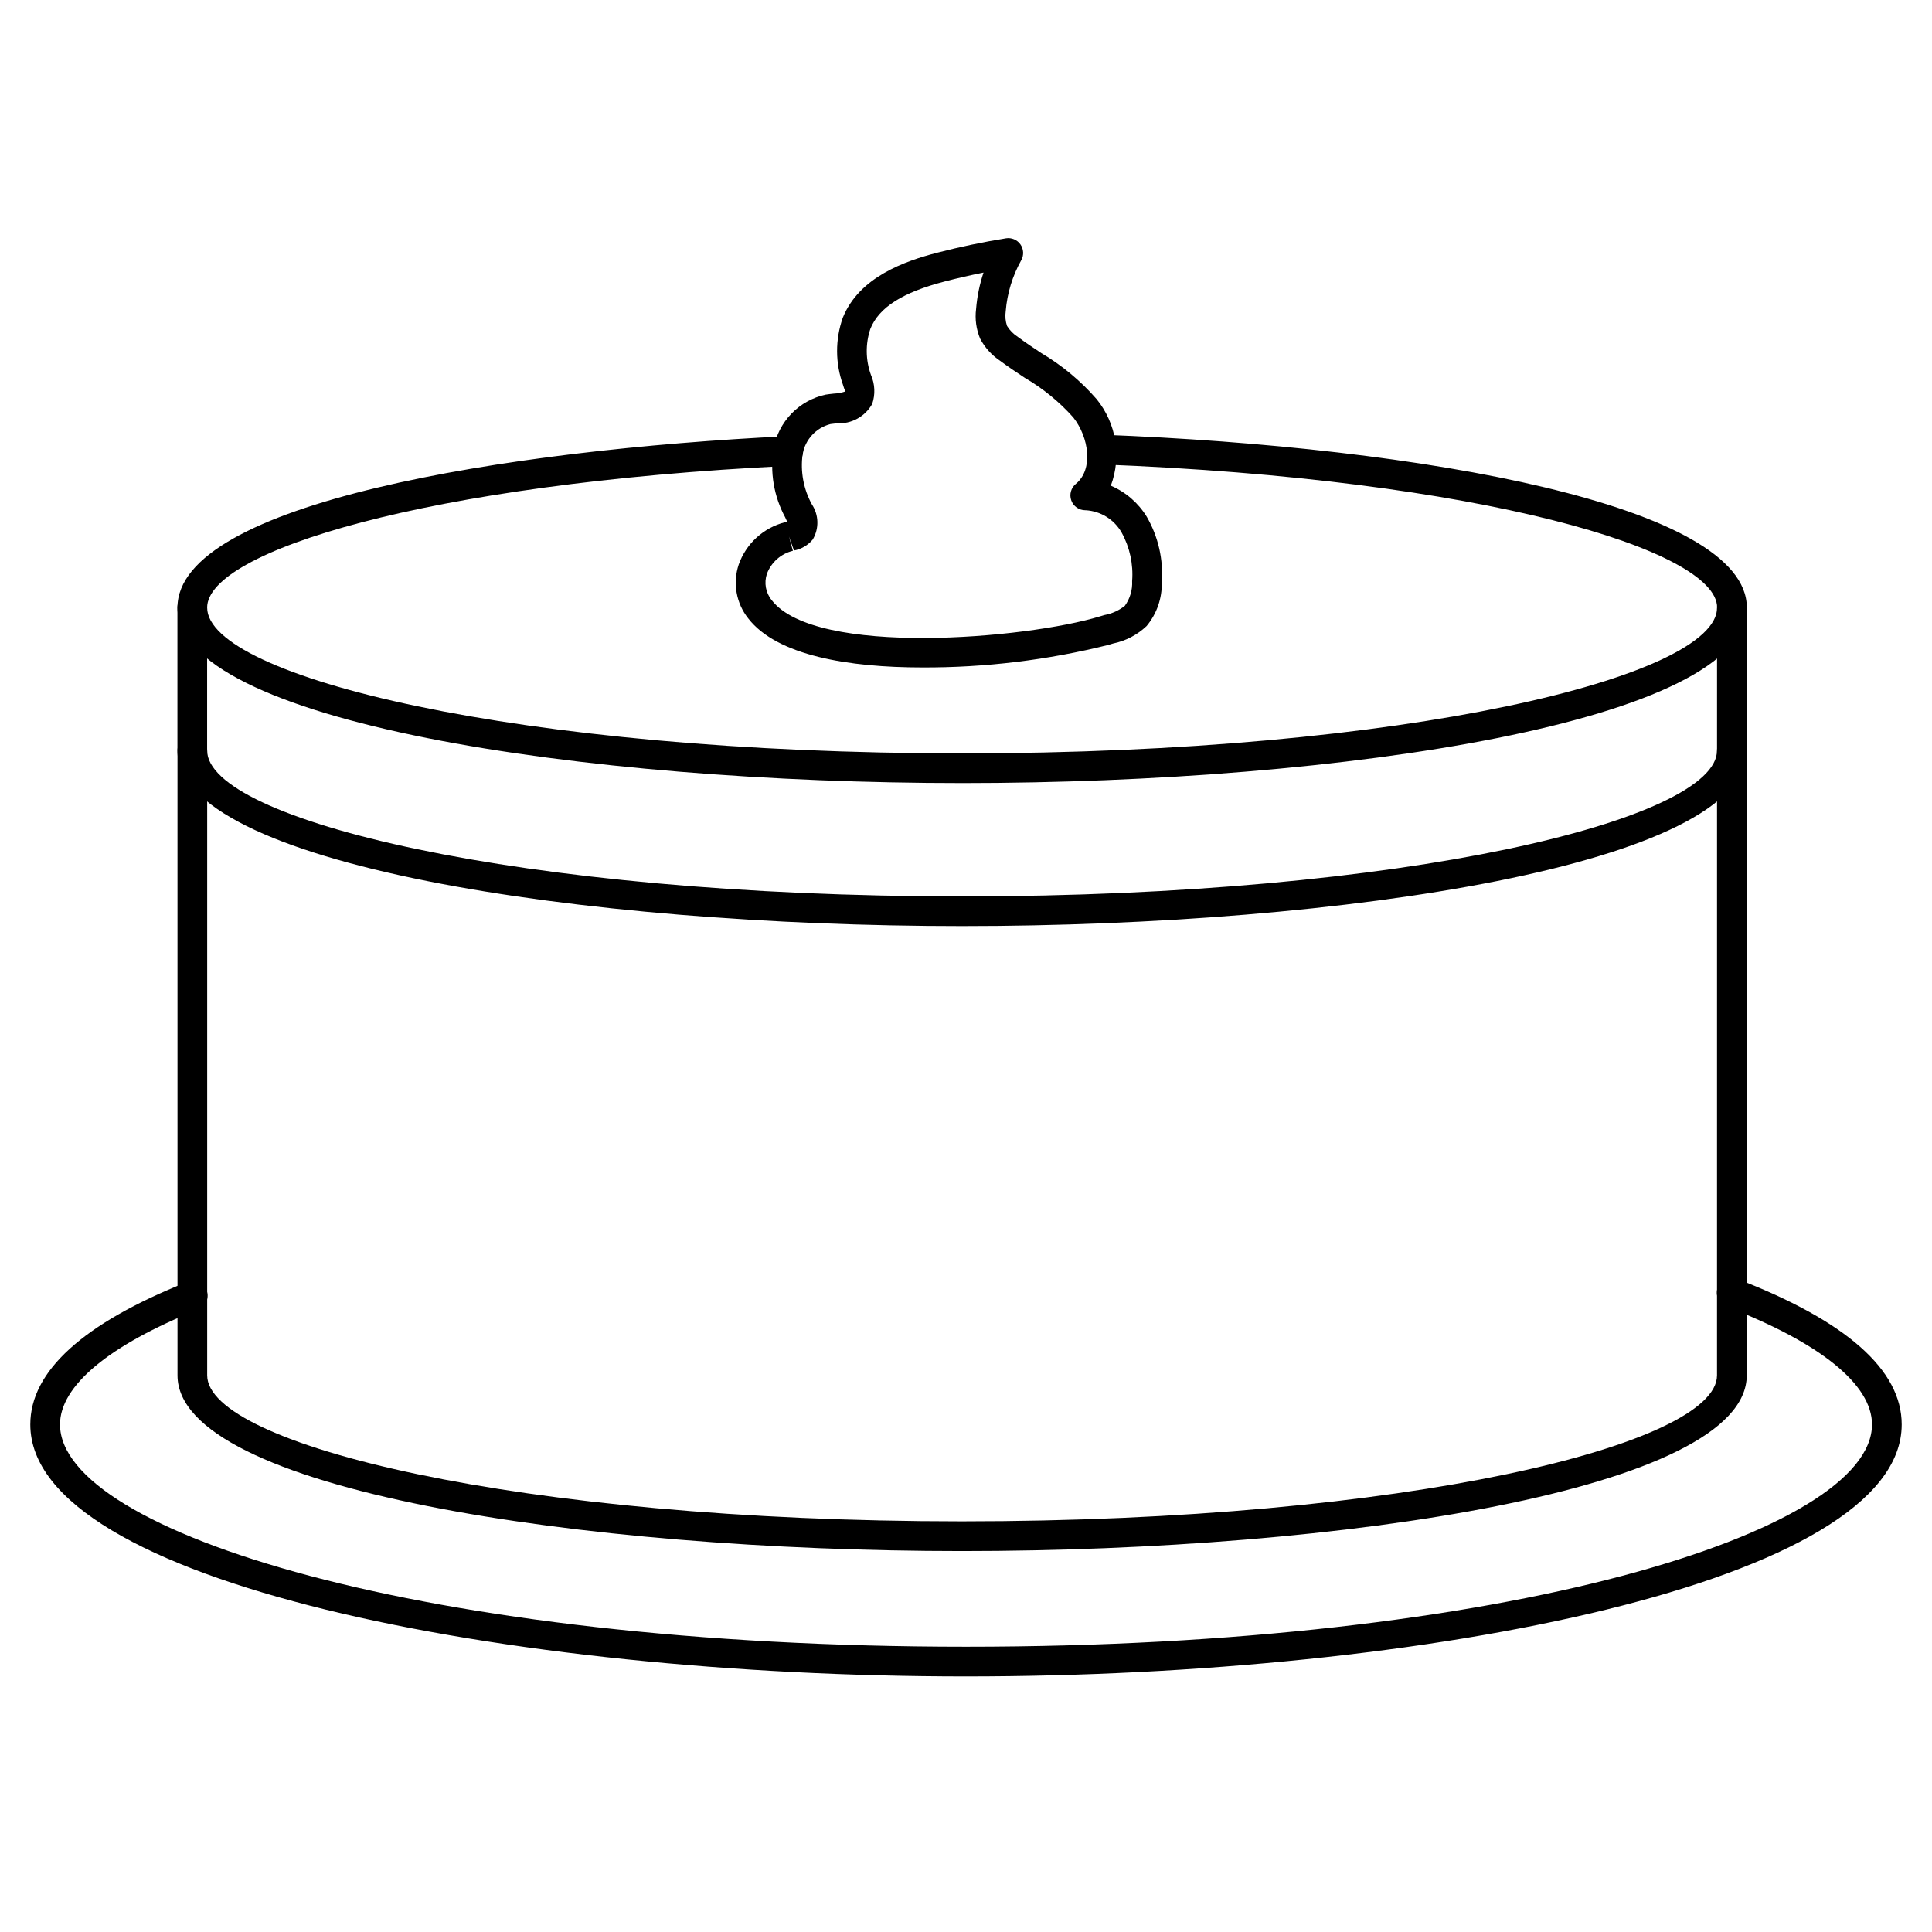
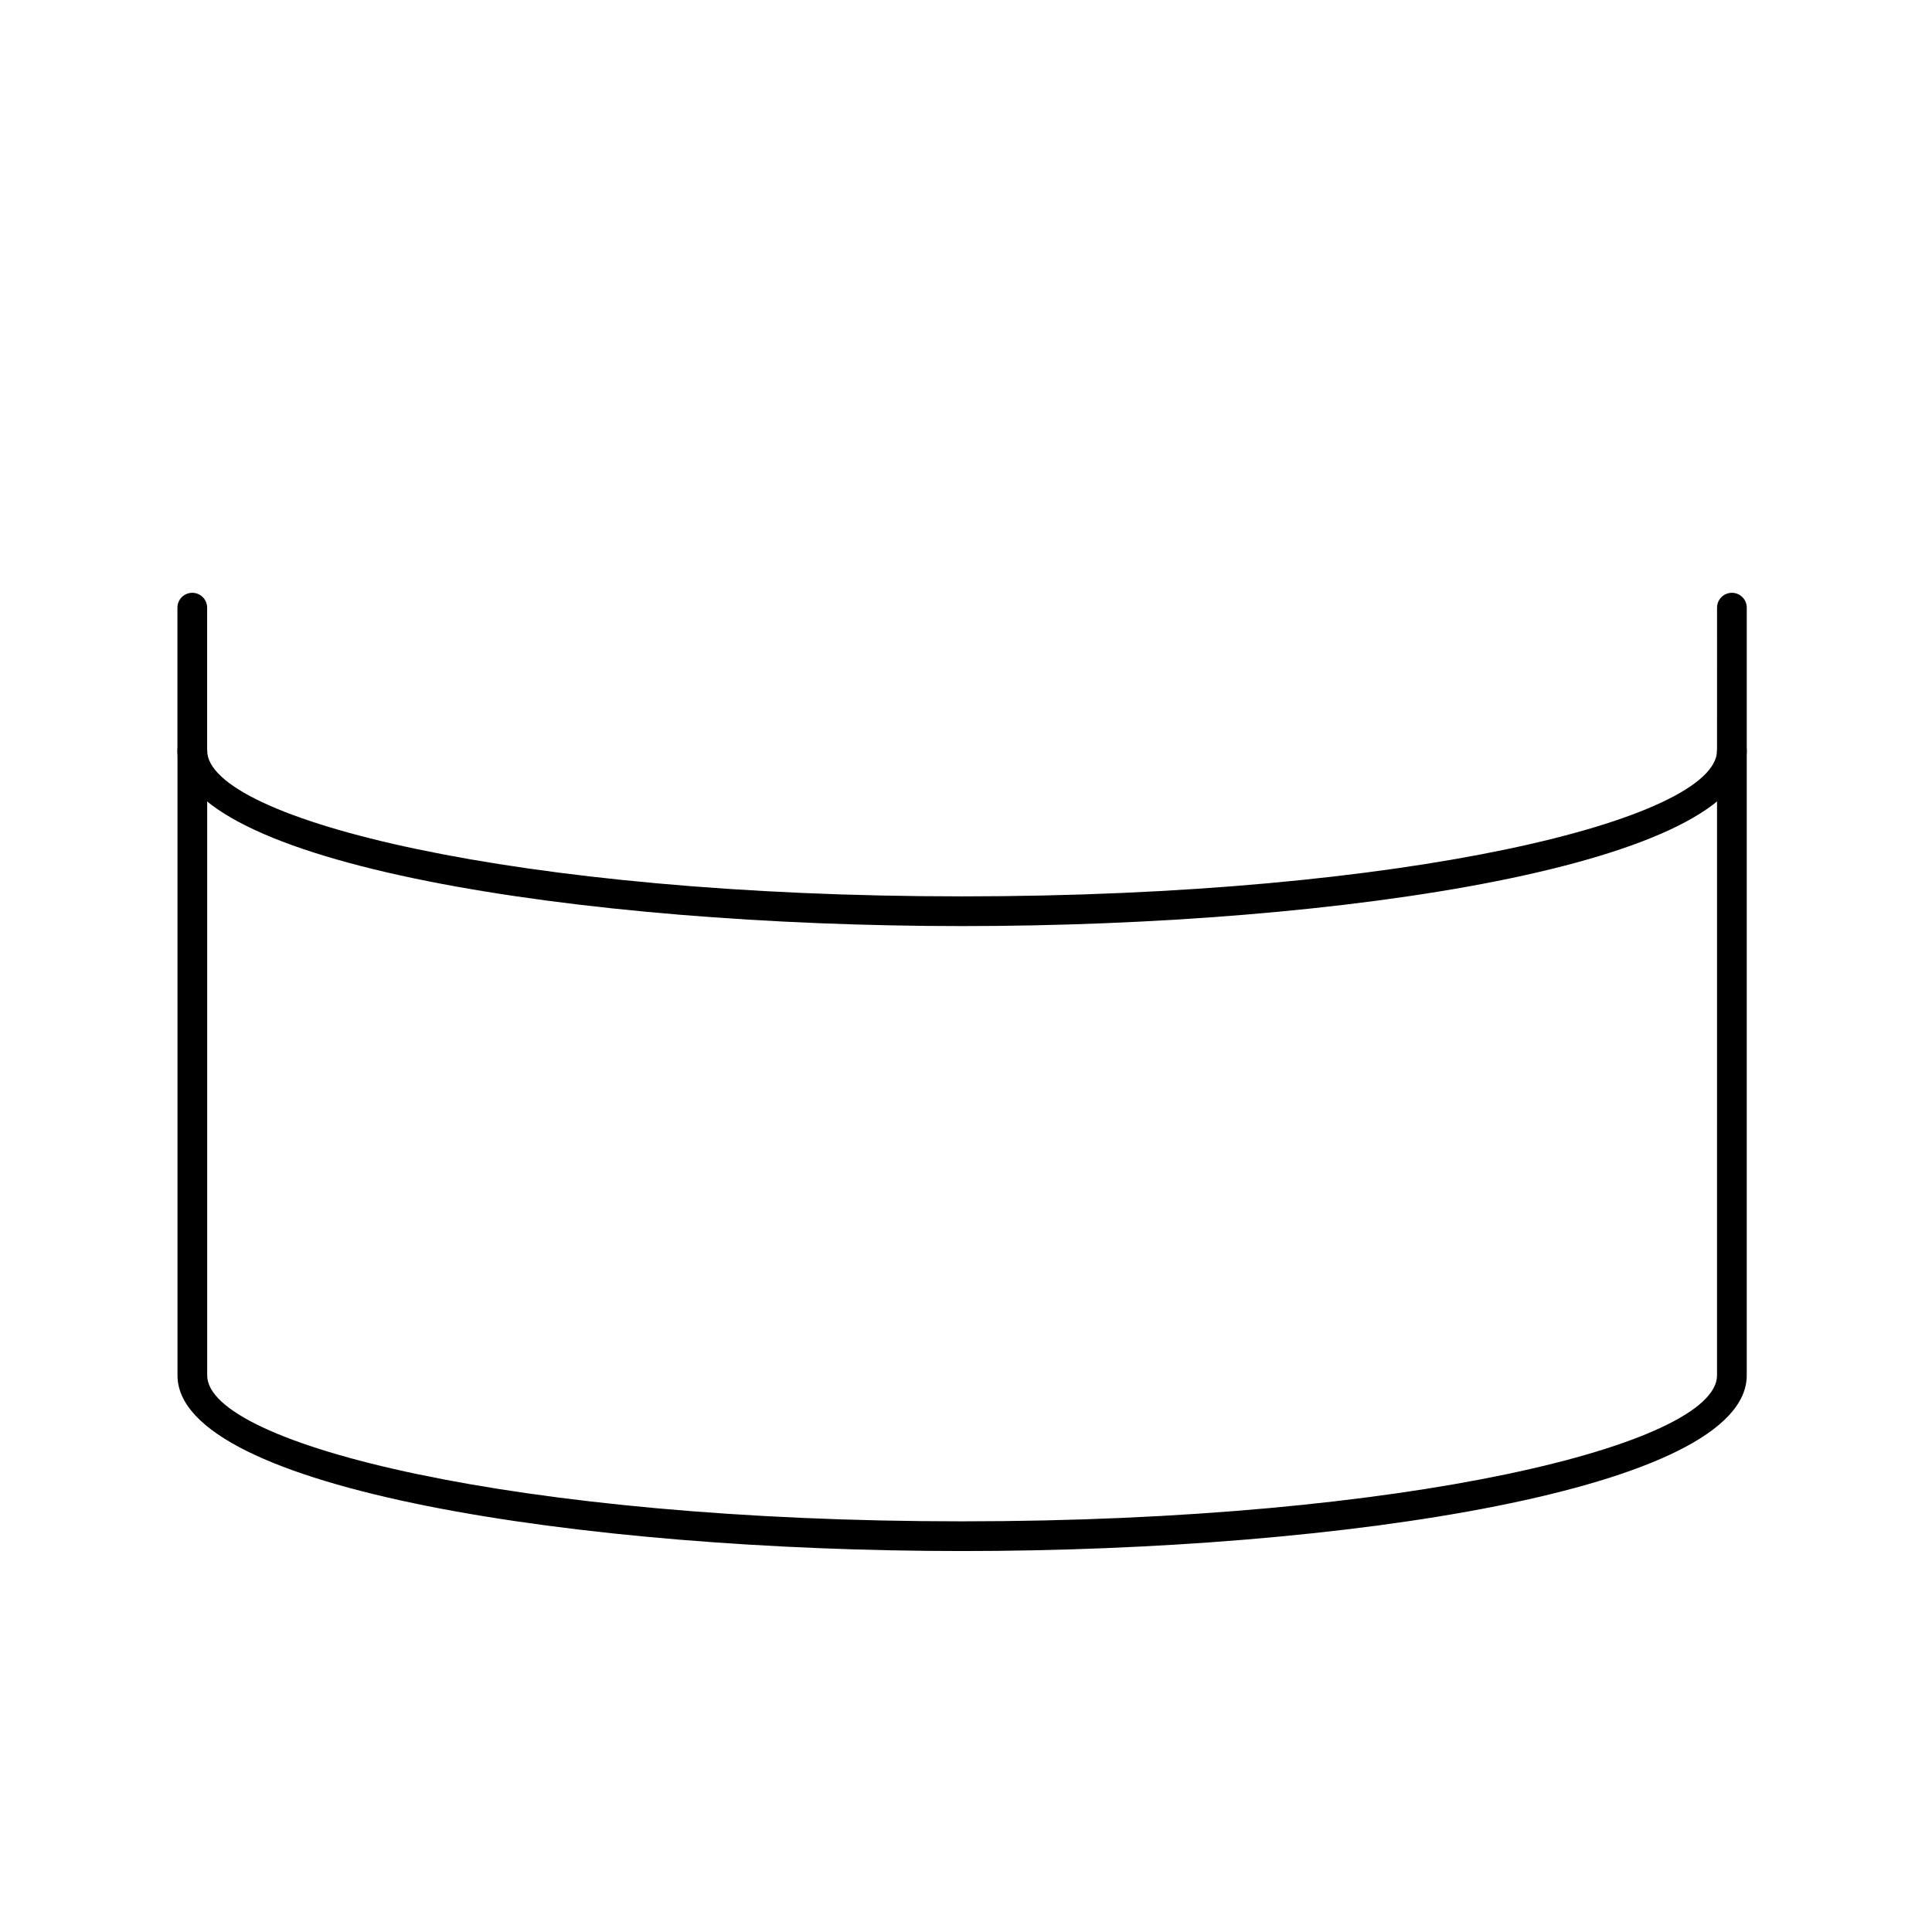
<svg xmlns="http://www.w3.org/2000/svg" fill="#000000" width="800px" height="800px" version="1.1" viewBox="144 144 512 512">
  <g>
-     <path d="m400 588.27c-121.89 0-247.97-24.973-247.97-66.766 0-14.066 13.957-26.766 41.484-37.742 0.977-0.426 2.082-0.438 3.07-0.031 0.984 0.406 1.762 1.191 2.156 2.184 0.395 0.988 0.371 2.094-0.066 3.066-0.434 0.973-1.246 1.727-2.246 2.09-23.539 9.395-36.527 20.203-36.527 30.434 0 28.441 96.48 58.895 240.1 58.895s240.1-30.453 240.1-58.895c0-10.566-13.688-21.648-38.539-31.227v-0.004c-0.992-0.363-1.793-1.105-2.231-2.066-0.438-0.961-0.469-2.059-0.09-3.043 0.379-0.984 1.141-1.777 2.106-2.195 0.969-0.422 2.066-0.434 3.043-0.039 28.914 11.141 43.582 24.129 43.582 38.574 0 41.793-126.08 66.766-247.97 66.766z" />
    <path d="m398.95 555.04c-100.79 0-207.91-16.316-207.91-46.547l-0.004-165.59c0-2.172 1.762-3.938 3.938-3.938 2.172 0 3.934 1.766 3.934 3.938v165.59c0 18.289 82.156 38.676 200.04 38.676s200.08-20.383 200.08-38.676l0.004-165.59c0-2.172 1.762-3.938 3.938-3.938 2.172 0 3.934 1.766 3.934 3.938v165.59c0 30.23-107.14 46.547-207.95 46.547z" />
    <path d="m398.97 389.42c-100.8 0-207.95-16.312-207.95-46.543v-37.84c0-2.176 1.762-3.938 3.938-3.938 2.172 0 3.934 1.762 3.934 3.938v37.84c0 18.289 82.168 38.672 200.07 38.672s200.07-20.379 200.07-38.672l0.004-37.84c0-2.176 1.762-3.938 3.938-3.938 2.172 0 3.934 1.762 3.934 3.938v37.84c0 30.234-107.14 46.543-207.95 46.543z" />
-     <path d="m398.99 351.52c-100.81 0-207.96-16.301-207.96-46.508 0-27.754 87.094-41.809 161.67-45.418 2.156-0.062 3.977 1.59 4.121 3.742 0.051 1.043-0.316 2.062-1.02 2.836-0.699 0.773-1.68 1.234-2.723 1.285-96.504 4.668-154.18 22.758-154.18 37.555 0 18.273 82.172 38.637 200.08 38.637 117.91 0 200.08-20.359 200.08-38.637 0-15.234-62.441-34.074-163.32-37.938l0.004-0.004c-1.043-0.039-2.027-0.492-2.738-1.258-0.711-0.766-1.086-1.781-1.043-2.828 0.148-2.141 1.934-3.793 4.078-3.781 85.062 3.258 170.89 18.688 170.89 45.809 0 30.207-107.14 46.508-207.95 46.508z" />
-     <path d="m388.4 320.88c-19.422 0-38.453-3.117-46.102-12.988-3.207-4.019-4.16-9.395-2.535-14.273 1.957-5.551 6.555-9.758 12.254-11.223l0.355-0.086 0.234-0.062c-0.109-0.277-0.273-0.633-0.504-1.105h0.004c-3.031-5.594-4.117-12.039-3.09-18.316 0.633-3.469 2.277-6.676 4.731-9.211 2.449-2.535 5.598-4.285 9.047-5.031 0.688-0.113 1.422-0.191 2.164-0.273 1.059-0.043 2.102-0.238 3.106-0.582-0.289-0.555-0.516-1.145-0.668-1.754-2.059-5.727-2.078-11.992-0.062-17.734 4.328-10.809 16.414-15.047 25.133-17.293 5.949-1.535 12.043-2.809 18.105-3.789v-0.004c1.492-0.242 2.988 0.391 3.856 1.625 0.867 1.238 0.949 2.859 0.215 4.18-2.332 4.156-3.738 8.77-4.121 13.523-0.191 1.309-0.074 2.644 0.352 3.898 0.73 1.18 1.719 2.18 2.891 2.922 1.992 1.488 4.078 2.871 6.164 4.254 5.512 3.258 10.465 7.375 14.672 12.203 5.238 6.438 6.676 15.172 3.781 22.949 3.949 1.688 7.273 4.562 9.516 8.227 3.047 5.273 4.438 11.34 3.984 17.414 0.098 4.215-1.332 8.32-4.027 11.562-2.473 2.344-5.551 3.945-8.887 4.625l-1.145 0.344c-16.16 4.047-32.762 6.062-49.422 6zm-35.328-34.707 1.055 3.789v0.004c-3.172 0.77-5.754 3.062-6.894 6.117-0.793 2.394-0.309 5.031 1.293 6.981 11.617 15.023 67.469 10.234 86.984 4.277l1.234-0.367 0.004 0.004c1.949-0.363 3.781-1.195 5.34-2.426 1.375-1.902 2.059-4.219 1.938-6.562 0.348-4.484-0.625-8.973-2.809-12.91-1.969-3.422-5.527-5.625-9.469-5.863h-0.152c-1.664-0.004-3.144-1.051-3.699-2.617-0.559-1.566-0.07-3.312 1.215-4.367 4.723-3.867 3.445-12.383-0.684-17.609-3.707-4.148-8.043-7.691-12.848-10.492-2.211-1.465-4.422-2.934-6.531-4.512-2.231-1.48-4.055-3.5-5.301-5.867-1.039-2.484-1.41-5.199-1.074-7.871 0.266-3.285 0.926-6.523 1.969-9.645-3.434 0.684-6.848 1.469-10.211 2.34-11.227 2.894-17.512 6.891-19.785 12.594-1.32 3.969-1.262 8.27 0.168 12.199 1.066 2.434 1.184 5.18 0.324 7.691-1.887 3.356-5.523 5.344-9.367 5.117-0.586 0.062-1.16 0.121-1.707 0.207v0.004c-3.812 0.984-6.695 4.117-7.359 8-0.629 4.566 0.23 9.215 2.445 13.262 1.863 2.805 1.957 6.43 0.234 9.328-1.266 1.52-3.023 2.551-4.969 2.91z" />
  </g>
</svg>